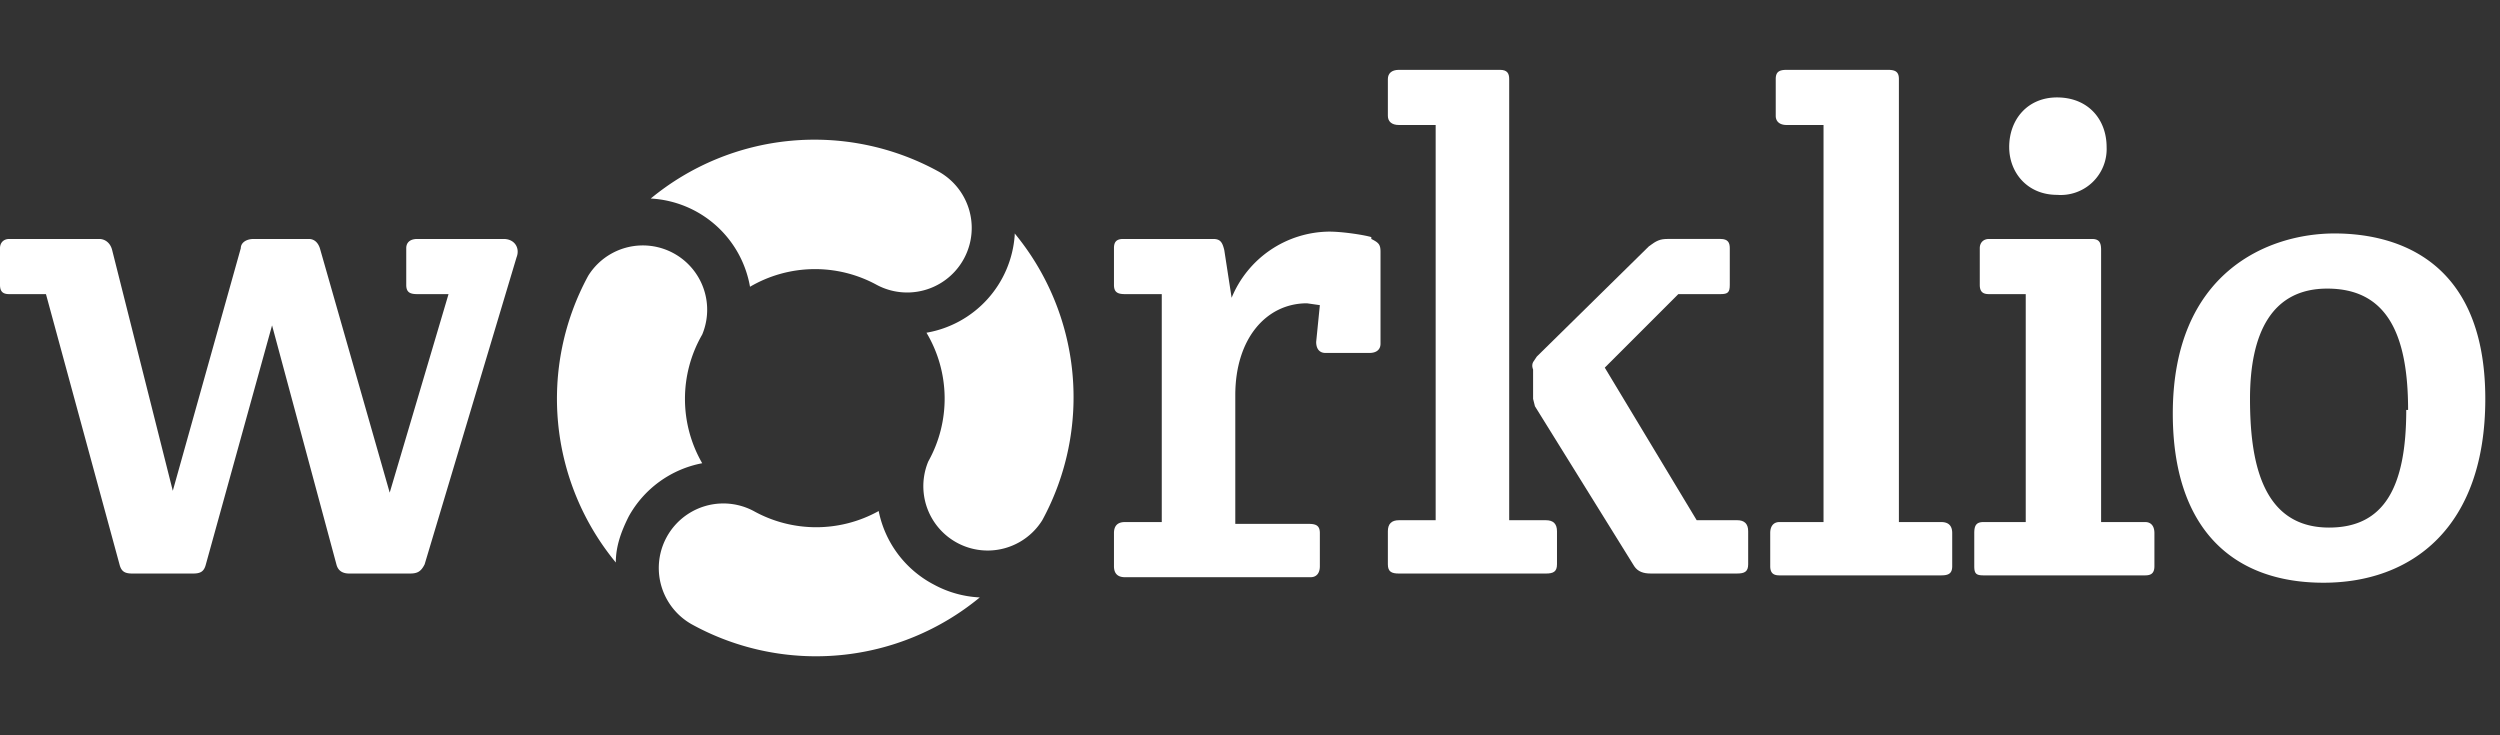
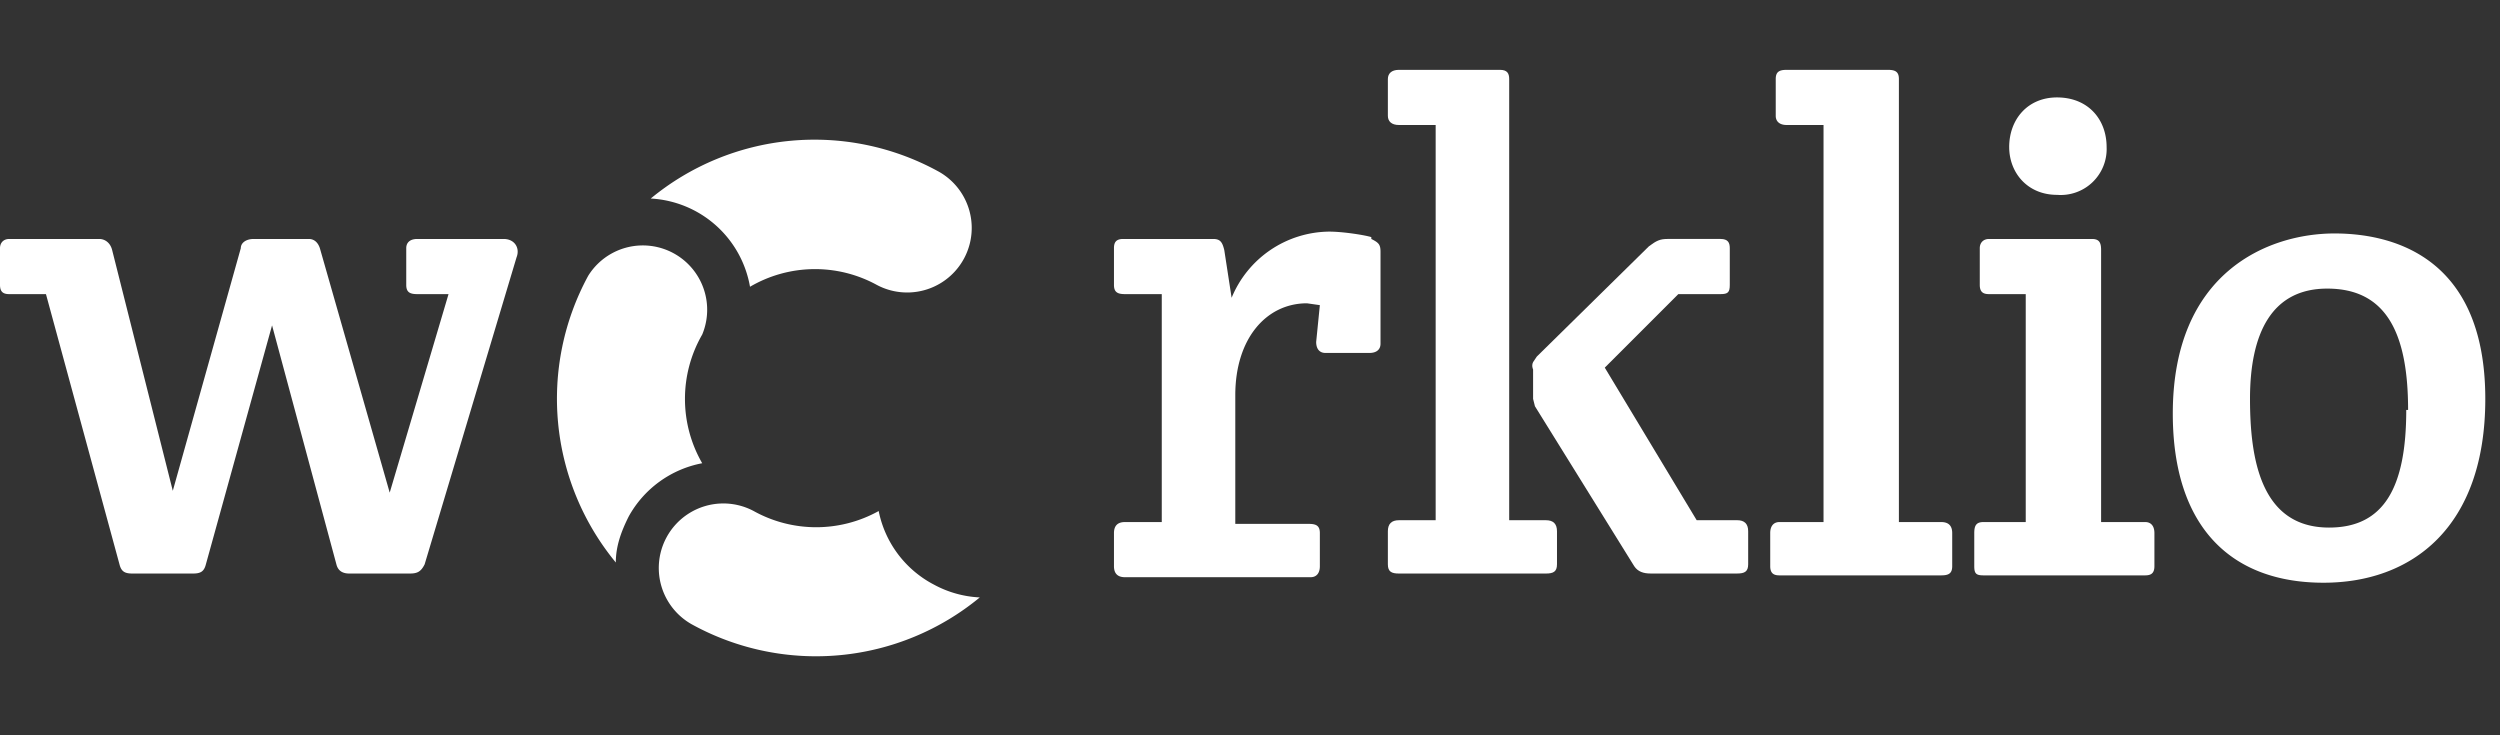
<svg xmlns="http://www.w3.org/2000/svg" width="170" height="50" viewBox="0 0 136 40" xml:space="preserve" fill="#ffffff">
  <rect x="0" y="0" width="136" height="40" fill="#333333" stroke="none" />
  <title>Worklio</title>
  <desc>Worklio</desc>
  <path d="M50.8 31.8a5.8 5.8 0 0 1-3-4 7 7 0 0 1-6.8 0 3.5 3.5 0 1 0-3.3 6.2 14 14 0 0 0 15.6-1.5 5.8 5.8 0 0 1-2.5-.7z" />
-   <path d="M55.2 12.8a5.8 5.8 0 0 1-4.8 5.3 7 7 0 0 1 .1 7 3.5 3.5 0 0 0 6.2 3.2 14 14 0 0 0-1.5-15.6z" />
  <path d="M34.2 28.1a5.8 5.8 0 0 1 4-2.9 7 7 0 0 1 0-7A3.5 3.5 0 0 0 32 15a14 14 0 0 0 1.5 15.6c0-.9.3-1.7.7-2.5z" />
  <path d="M51 9.3a14 14 0 0 0-15.6 1.5 5.8 5.8 0 0 1 5.4 4.8 7 7 0 0 1 6.9-.1A3.5 3.5 0 0 0 51 9.3z" />
  <g>
    <path d="m9.4 26.7 3.7-13.2c0-.3.3-.5.7-.5h3c.3 0 .5.2.6.5l3.8 13.3L24.4 16h-1.7c-.4 0-.6-.1-.6-.5v-2c0-.3.2-.5.6-.5h4.7c.6 0 .9.5.7 1l-5 16.7c-.2.4-.4.5-.8.5H19c-.3 0-.6-.1-.7-.5l-3.5-13-3.6 13c-.1.4-.3.5-.7.5H7.2c-.4 0-.6-.1-.7-.5L2.5 16h-2c-.3 0-.5-.1-.5-.5v-2c0-.3.2-.5.5-.5h4.9c.3 0 .6.2.7.6l3.3 13.1zM74.6 13c.4.2.5.3.5.7v5c0 .3-.2.5-.6.5h-2.4c-.3 0-.5-.2-.5-.6l.2-2-.7-.1c-2.2 0-3.9 1.9-3.9 5v7h4c.4 0 .6.1.6.5v1.8c0 .4-.2.6-.5.6H61.2c-.4 0-.6-.2-.6-.6V29c0-.4.2-.6.6-.6h2V16h-2c-.4 0-.6-.1-.6-.5v-2c0-.3.1-.5.5-.5H66c.4 0 .5.2.6.6l.4 2.6a5.8 5.8 0 0 1 5.3-3.6c.8 0 2 .2 2.3.3zm28.7 15.4h2.3c.4 0 .6.2.6.6v1.8c0 .4-.2.5-.6.5h-8.8c-.3 0-.5-.1-.5-.5V29c0-.4.2-.6.5-.6h2.4V6.8h-2c-.4 0-.6-.2-.6-.5v-2c0-.4.2-.5.6-.5h5.5c.4 0 .6.1.6.5v24zm11 0h2.4c.3 0 .5.2.5.6v1.8c0 .4-.2.5-.5.5h-8.8c-.4 0-.5-.1-.5-.5V29c0-.4.1-.6.5-.6h2.3V16h-2c-.3 0-.5-.1-.5-.5v-2c0-.3.2-.5.5-.5h5.6c.4 0 .5.2.5.6v14.7zm-5-20.4c0 1.4 1 2.6 2.6 2.6a2.5 2.5 0 0 0 2.7-2.6c0-1.5-1-2.7-2.7-2.7-1.6 0-2.6 1.2-2.6 2.7zm17.7 4.7c2.8 0 8.2 1 8.2 9 0 7-4 10-8.8 10-5 0-8.2-3-8.2-9.2 0-7.7 5.2-9.8 8.8-9.8zm4 9.6c0-4.2-1.2-6.6-4.4-6.6-3 0-4.2 2.4-4.2 6 0 3.3.6 7 4.3 7 3 0 4.2-2.2 4.2-6.4z" />
    <path d="M84.1 28.3h-2v-24c0-.3-.1-.5-.5-.5h-5.5c-.4 0-.6.2-.6.5v2c0 .3.2.5.6.5h2v21.5h-2c-.4 0-.6.2-.6.6v1.8c0 .4.2.5.6.5h8c.4 0 .6-.1.6-.5v-1.8c0-.4-.2-.6-.6-.6z" />
    <path d="M94.5 28.3h-2.2l-5-8.3 4-4h2.3c.4 0 .5-.1.5-.5v-2c0-.3-.1-.5-.5-.5h-2.9c-.4 0-.6.1-1 .4l-6.1 6-.2.3c-.1.2 0 .4 0 .4v1.6l.1.4 5.4 8.7c.2.3.5.4.9.4h4.7c.4 0 .6-.1.6-.5v-1.8c0-.4-.2-.6-.6-.6z" />
  </g>
</svg>